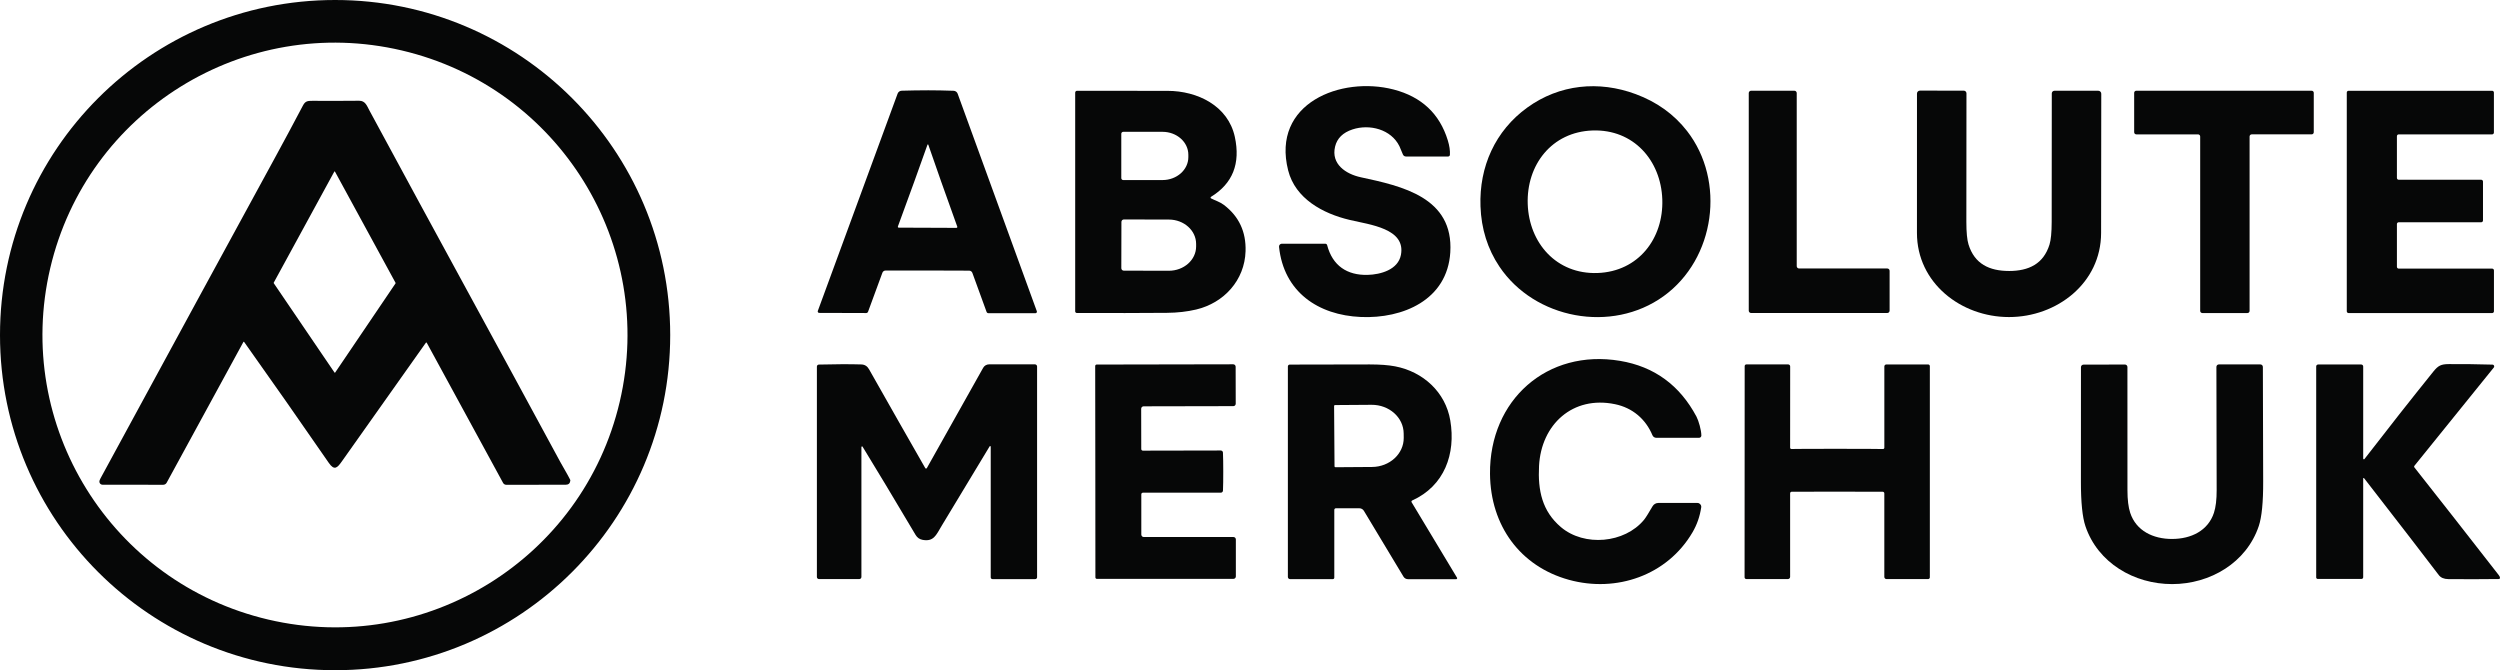
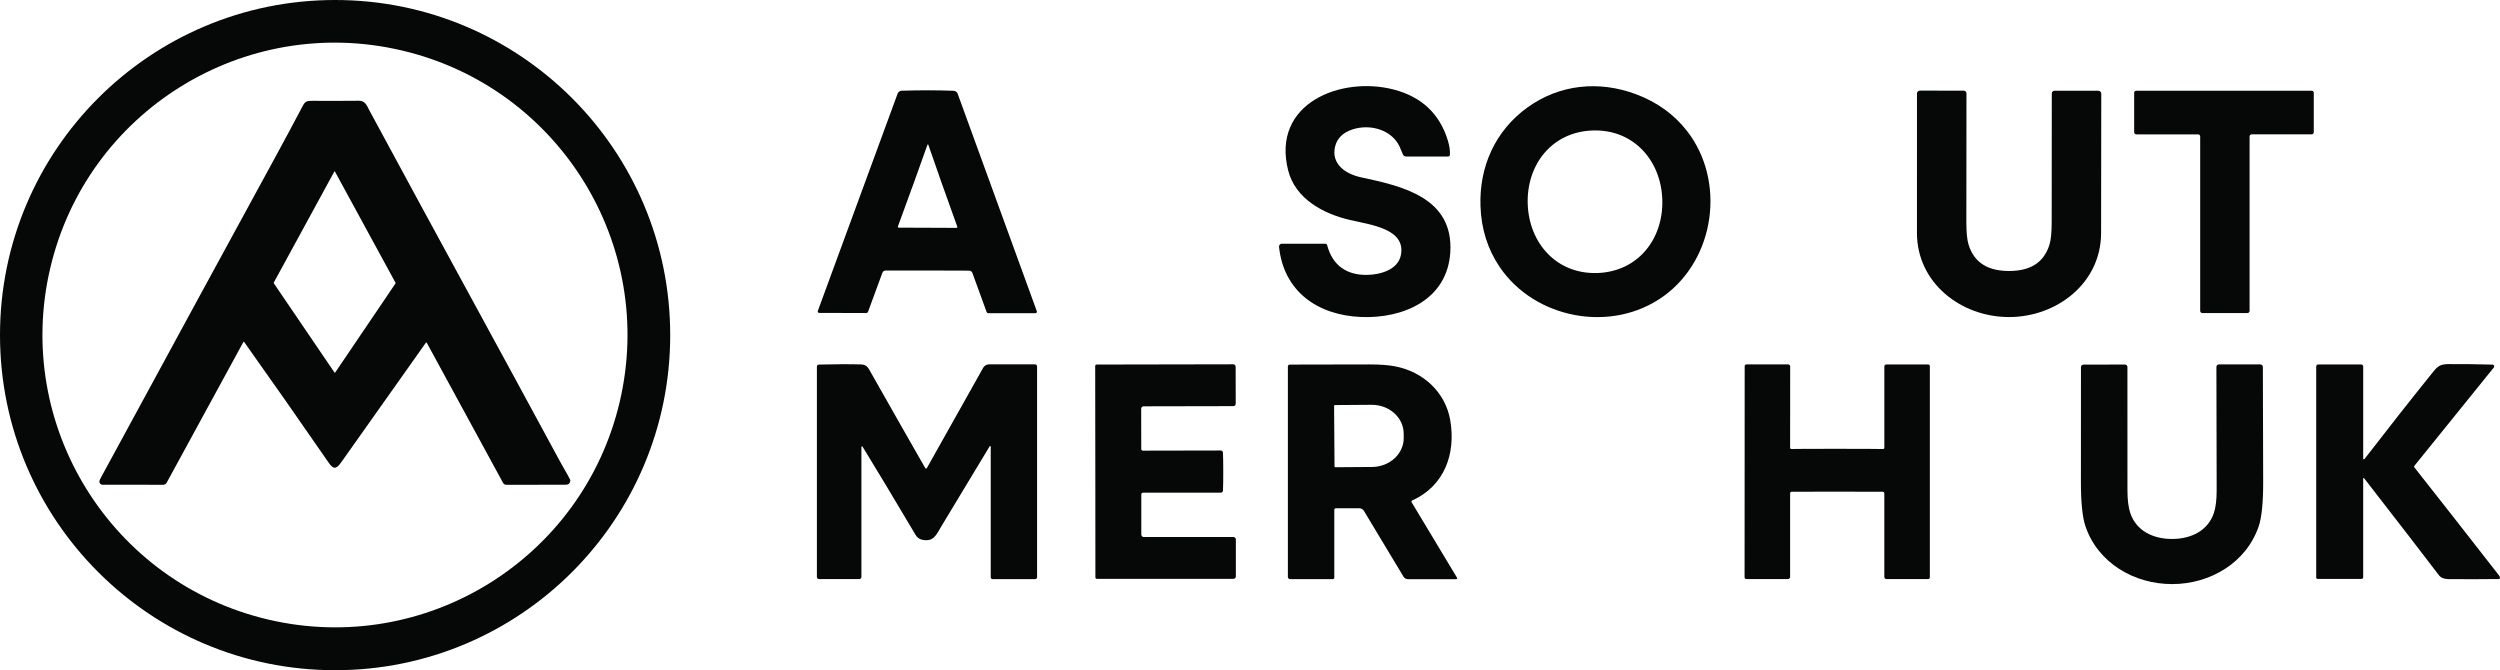
<svg xmlns="http://www.w3.org/2000/svg" id="Layer_1" data-name="Layer 1" viewBox="0 0 1941.78 520.56">
  <defs>
    <style>
      .cls-1 {
        fill: #060707;
      }
    </style>
  </defs>
  <g>
    <path class="cls-1" d="M520.56,260.28c0,143.75-116.53,260.28-260.28,260.28S0,404.03,0,260.28,116.53,0,260.28,0s260.28,116.53,260.28,260.28h0ZM481.35,312.07c28.63-122.07-47.18-244.25-169.33-272.9h0C189.87,10.52,67.64,86.25,39.01,208.32c-28.63,122.07,47.18,244.25,169.33,272.9h0c122.15,28.65,244.38-47.08,273.01-169.15Z" />
    <path class="cls-1" d="M189.61,265.57c-.11-.15-.32-.18-.46-.07-.04.03-.07.06-.09.1l-59.62,109.35c-.53.97-1.54,1.57-2.64,1.58-22.02.03-37.72.02-47.11-.02-1.34,0-2.44-1.02-2.51-2.31-.03-.63.24-1.46.81-2.51,57.32-105.55,102.48-188.55,135.48-249,7.41-13.58,14.68-27.14,21.81-40.69,1.81-3.44,3.55-3.71,7.34-3.69,13.69.07,25.79.05,36.29-.06,4.86-.04,6.04,3.87,8.03,7.56,53.27,98.73,100.04,183.8,148.24,273,1.81,3.36,5.44,9.34,7.63,13.68.14.28.2.6.16.91-.25,2.07-1.44,3.1-3.57,3.1-15.73.02-31.12.04-46.17.05-1.03,0-1.99-.56-2.48-1.47l-59.29-108.86c-.1-.19-.34-.26-.53-.16-.05.03-.1.07-.13.12-22.16,31.24-43.92,61.97-65.28,92.2-3.5,4.95-5.77,7.46-10.16,1.11-22.41-32.47-44.33-63.77-65.75-93.92h0ZM259.81,289.36c.09.14.29.18.43.09.04-.02.07-.05.09-.09l46.91-69.29c.07-.1.08-.23.02-.33l-47.08-86.43c-.08-.15-.27-.2-.42-.12-.05.03-.09.07-.12.12l-47.06,86.29c-.06.1-.05.23.02.33l47.21,69.43h0Z" />
  </g>
  <g>
    <g>
      <path class="cls-1" d="M1030.8,190.38c4.19,16.05,15.56,23.51,31.39,23.13,10.22-.26,23.74-4.04,25.93-15.54,3.87-20.45-23.96-23.4-39.88-27.18-20.68-4.89-42.17-16.47-47.72-38.47-13.18-52.24,41.23-73.37,81.94-62.79,21.7,5.65,35.73,18.81,42.08,39.53,1.28,4.19,1.83,7.93,1.62,11.2-.04.74-.64,1.3-1.38,1.3h-32.78c-1.02,0-1.95-.62-2.34-1.57-1.34-3.3-2.23-5.44-2.68-6.36-6.48-13.29-23.28-17.45-36.43-13.12-7.5,2.45-12.03,6.91-13.58,13.37-3.25,13.63,8.37,21.28,19.94,23.79,32.14,6.91,72.2,15.66,69.55,58.34-2.3,37.03-36.88,51.59-69.42,50.2-33.31-1.42-59.9-19.49-63.6-54.46-.13-1.23.76-2.32,1.96-2.45h33.99c.66,0,1.25.45,1.42,1.11v-.02Z" />
      <path class="cls-1" d="M1292.09,230.08c-40.3,29.08-100.2,17.66-127.47-23-9.18-13.69-14.09-29.31-14.71-46.87-1.1-30.67,11.44-58.69,36.39-76.69,24.95-18.02,55.48-21.09,84.25-10.39,16.47,6.12,29.74,15.69,39.85,28.7,30.01,38.68,22,99.15-18.3,128.25h0ZM1186.6,158.49c1.04,30.29,22.34,54.65,54.18,53.56,31.84-1.11,51.39-26.87,50.35-57.16-1.04-30.29-22.34-54.63-54.18-53.54-31.84,1.1-51.39,26.87-50.35,57.15Z" />
      <path class="cls-1" d="M720.51,70.13c6.42,0,13.14.13,20.19.38,1.4.06,2.64.94,3.12,2.27l61.49,168.94c.23.6-.09,1.27-.68,1.47-.13.04-.26.08-.4.08h-36.5c-.64,0-1.21-.4-1.44-1l-11.03-30.29c-.38-1.04-1.34-1.74-2.44-1.76-2.3-.04-13.14-.08-32.52-.11-19.38-.02-30.22-.02-32.52.02-1.1,0-2.06.72-2.44,1.76l-11.12,30.25c-.23.6-.79,1-1.44,1l-36.5-.11c-.64,0-1.15-.53-1.15-1.15,0-.13.02-.26.08-.4l61.98-168.77c.49-1.32,1.74-2.21,3.13-2.25,7.03-.21,13.75-.32,20.19-.32h0ZM720.47,176.9c8.82.02,16.3.06,22.45.09.36,0,.66-.3.66-.66,0-.08,0-.15-.04-.23-9.29-25.78-16.79-46.99-22.49-63.62-.06-.21-.17-.3-.34-.3s-.28.09-.36.3c-5.84,16.58-13.48,37.73-22.96,63.45-.13.34.06.72.4.85.08.02.15.04.23.04,6.14,0,13.63.04,22.45.08Z" />
-       <path class="cls-1" d="M940.59,154.07c3.17,1.64,6.91,2.72,9.99,5.06,11.71,8.89,17.34,20.89,16.86,36.01-.7,22.51-16.73,40.13-38.39,45.27-6.99,1.64-14.52,2.51-22.61,2.57-20.04.17-43.4.21-70.08.11-.68,0-1.25-.57-1.25-1.25V71.96c0-.81.64-1.45,1.44-1.45,6.76,0,30.22,0,70.35.06,23.06.02,46.91,11.48,52.2,35.73,4.51,20.74-1.66,36.28-18.54,46.61-.32.21-.42.62-.21.94.06.09.15.17.25.23h0ZM870.92,103.89v34.45c0,.83.68,1.51,1.51,1.51h30.5c11.09,0,20.07-7.97,20.07-17.81v-1.85c0-9.84-8.99-17.81-20.07-17.81h-30.5c-.83,0-1.51.68-1.51,1.51h0ZM871.02,172.35l-.08,35.96c0,1.06.85,1.91,1.91,1.91h0l34.96.08c11.71.02,21.21-8.42,21.23-18.85h0v-2c0-10.42-9.44-18.9-21.15-18.92l-34.96-.08c-1.06,0-1.91.85-1.91,1.91h0Z" />
-       <path class="cls-1" d="M1467.68,210.36v30.93c0,1.02-.81,1.83-1.83,1.83h-105.74c-1.02,0-1.83-.81-1.83-1.83h0V72.3c0-1.02.81-1.83,1.83-1.83h33.6c1.02,0,1.83.81,1.83,1.83v134.4c0,1.02.81,1.83,1.83,1.83h68.48c1.02,0,1.83.81,1.83,1.83h0Z" />
      <path class="cls-1" d="M1560.41,210.48c15.33,0,26.8-5.5,31.46-20.51,1.11-3.61,1.68-9.44,1.7-17.54.09-40.6.11-73.9.08-99.88,0-1.13.93-2.06,2.06-2.06h34.05c1.28,0,2.32,1.04,2.32,2.3-.06,14.77-.09,50.82-.13,108.17-.04,38.92-34.39,65.34-71.57,65.3-37.18,0-71.5-26.48-71.46-65.4.04-57.35.04-93.42.02-108.19,0-1.27,1.04-2.29,2.32-2.29l34.05.04c1.13,0,2.06.93,2.06,2.06-.08,25.99-.09,59.28-.08,99.88,0,8.1.57,13.94,1.68,17.54,4.65,15.03,16.09,20.55,31.44,20.57Z" />
      <path class="cls-1" d="M1657.63,102.7v-30.57c0-.93.74-1.66,1.66-1.66h136.18c.93,0,1.66.74,1.66,1.66h0v30.57c0,.93-.74,1.66-1.66,1.66h-46.53c-.93,0-1.66.74-1.66,1.66h0v135.46c0,.93-.74,1.66-1.66,1.66h-35.05c-.93,0-1.66-.74-1.66-1.66h0V106.03c0-.93-.74-1.66-1.66-1.66h-47.95c-.93,0-1.66-.74-1.66-1.66h0Z" />
-       <path class="cls-1" d="M1928.57,141.02v30.22c0,.77-.62,1.4-1.4,1.4h-64.06c-.77,0-1.4.62-1.4,1.4h0v33.2c0,.77.62,1.4,1.4,1.4h72.57c.77,0,1.4.62,1.4,1.4v31.73c0,.77-.62,1.4-1.4,1.4h-111.51c-.77,0-1.4-.62-1.4-1.4V71.9c0-.77.62-1.4,1.4-1.4h111.48c.77,0,1.4.62,1.4,1.4v31.08c0,.77-.62,1.4-1.4,1.4h-72.54c-.77,0-1.4.62-1.4,1.4h0v32.44c0,.77.62,1.4,1.4,1.4h64.06c.77,0,1.4.62,1.4,1.4h0Z" />
    </g>
    <g>
-       <path class="cls-1" d="M1321.48,338.24c0,1-.77,1.79-1.77,1.81h-33.23c-1.32,0-2.5-.79-3.01-1.99-5.28-12.62-15.55-21.34-29.06-24.12-32.84-6.81-57.31,15.69-59.02,47.92-1,19.04,2.36,35.14,17.01,47.57,18.11,15.34,49.42,12.6,64.52-5.67,1.2-1.44,3.41-4.96,6.65-10.55.93-1.59,2.64-2.56,4.47-2.56h30.36c1.65,0,2.99,1.34,2.99,2.99,0,.14,0,.28-.04.45-1.04,7.01-3.29,13.47-6.77,19.39-19.61,33.49-59.2,47.05-96.02,36.86-37.72-10.43-60.89-41.93-61.25-82.29-.49-57.43,44.38-97.24,100.98-87.77,26.58,4.45,46.38,18.9,59.4,43.35,1.69,3.21,3.76,10.51,3.78,14.61h0Z" />
      <path class="cls-1" d="M1835.53,356.22c0,.28.22.53.51.55.18,0,.35-.08.45-.22,18.15-23.51,35.97-46.15,53.47-67.88,3.84-4.76,6.06-5.83,12.11-5.87,10.38-.08,21.68.06,33.86.41.77,0,1.36.65,1.34,1.42,0,.3-.12.61-.3.83l-61.66,76.33c-.3.39-.3.91,0,1.28,17.76,22.48,39.59,50.34,65.48,83.59.69.87,1.02,1.61,1,2.15,0,.53-.43.93-.96.93-13.03.16-26.09.18-39.2.06-3.37-.04-5.85-1.1-7.42-3.17-10.79-14.21-30.12-39.28-58.02-75.23-.1-.16-.35-.22-.51-.1-.1.08-.16.2-.16.33v76.72c0,.73-.59,1.32-1.32,1.32h-33.98c-.67,0-1.2-.53-1.2-1.18v-163.9c0-.81.67-1.48,1.5-1.48h33.45c.87,0,1.56.69,1.56,1.54v71.58h0Z" />
      <path class="cls-1" d="M670.04,346.97c-.16-.24-.49-.33-.73-.16-.14.1-.24.26-.24.43v100.9c0,.89-.73,1.63-1.63,1.63h-31.36c-.87,0-1.59-.71-1.59-1.59h0v-163.45c0-.85.67-1.54,1.52-1.56,13.11-.35,24.12-.37,33.04-.1,2.6.08,4.59,1.34,5.95,3.76,16.68,29.51,31.24,55.09,43.67,76.78.18.33.61.45.96.24.1-.06.2-.16.26-.26l43.73-77.88c.93-1.69,2.72-2.72,4.67-2.72h35.54c.93,0,1.69.75,1.69,1.69h0v163.66c0,.81-.65,1.46-1.44,1.46h-33.23c-.73,0-1.34-.61-1.34-1.36h0v-101.51c0-.24-.18-.45-.43-.47-.16,0-.33.08-.41.22-19.71,32.56-32.09,53.06-37.13,61.5-4.47,7.5-6.28,12.66-14.84,11.16-2.42-.43-4.27-1.71-5.53-3.84-17.03-28.7-30.75-51.54-41.17-68.51h0Z" />
      <path class="cls-1" d="M950.12,366.28c0,6.2-.06,11.14-.22,14.77-.04.91-.77,1.63-1.69,1.63h-60.5c-.69,0-1.24.55-1.24,1.24v31.28c0,1.06.85,1.91,1.91,1.91h69.67c1.02,0,1.85.83,1.85,1.85v28.76c0,1.04-.85,1.89-1.89,1.89h-106.08c-.61,0-1.1-.49-1.12-1.12,0-2.82,0-30.18-.06-82.1-.06-51.92-.08-79.3-.1-82.1,0-.63.51-1.14,1.12-1.14l106.08-.2c1.04,0,1.89.85,1.89,1.89l.06,28.76c0,1.02-.83,1.85-1.85,1.85l-69.67.14c-1.06,0-1.91.85-1.91,1.91h0l.06,31.28c0,.69.55,1.24,1.24,1.24h0l60.5-.12c.91,0,1.67.71,1.71,1.63.16,3.64.24,8.58.24,14.77h0Z" />
-       <path class="cls-1" d="M1131.06,449.85h-37.52c-1.4,0-2.72-.75-3.43-1.95l-30.77-51.15c-.75-1.22-2.07-1.97-3.5-1.97h-18.25c-.67,0-1.22.55-1.22,1.22v52.68c0,.63-.51,1.14-1.14,1.14h-33.23c-.93,0-1.69-.75-1.69-1.69v-163.51c0-.79.65-1.44,1.44-1.44h0c7.13-.06,27.82-.1,62.06-.12,8.03,0,14.61.49,19.77,1.48,21.74,4.15,39.18,20,42.88,42.07,4.37,25.95-4.53,50.79-29.61,62.13-.49.22-.69.79-.49,1.26,0,.04.04.06.06.1l35.26,58.61c.22.35.12.81-.22,1.04-.12.08-.26.12-.43.12h0ZM1036.21,315.29l.33,46.94c0,.37.3.67.67.67h0l28.45-.2c13.68-.08,24.71-10.2,24.63-22.6h0l-.04-3.41c-.08-12.4-11.24-22.35-24.92-22.27l-28.45.2c-.37,0-.67.3-.67.67Z" />
+       <path class="cls-1" d="M1131.06,449.85h-37.52c-1.4,0-2.72-.75-3.43-1.95l-30.77-51.15c-.75-1.22-2.07-1.97-3.5-1.97h-18.25c-.67,0-1.22.55-1.22,1.22v52.68c0,.63-.51,1.14-1.14,1.14h-33.23c-.93,0-1.69-.75-1.69-1.69v-163.51c0-.79.65-1.44,1.44-1.44h0c7.13-.06,27.82-.1,62.06-.12,8.03,0,14.61.49,19.77,1.48,21.74,4.15,39.18,20,42.88,42.07,4.37,25.95-4.53,50.79-29.61,62.13-.49.22-.69.79-.49,1.26,0,.04.04.06.06.1l35.26,58.61c.22.35.12.81-.22,1.04-.12.08-.26.12-.43.12h0ZM1036.21,315.29l.33,46.94c0,.37.3.67.67.67h0l28.45-.2c13.68-.08,24.71-10.2,24.63-22.6l-.04-3.41c-.08-12.4-11.24-22.35-24.92-22.27l-28.45.2c-.37,0-.67.3-.67.67Z" />
      <path class="cls-1" d="M1427.01,348.6c20.3,0,32.15.06,35.54.16.57,0,1.02-.43,1.04-1v-63.14c0-.85.69-1.54,1.54-1.54h32.5c.71,0,1.3.59,1.3,1.3v164.06c0,.73-.61,1.34-1.34,1.34h-32.35c-.91,0-1.67-.75-1.67-1.67h0v-64.91c0-.67-.53-1.22-1.2-1.24-.96-.06-12.76-.08-35.38-.08s-34.41.02-35.38.06c-.67.02-1.2.57-1.2,1.24v64.91c-.02.91-.77,1.67-1.69,1.67h-32.35c-.73-.02-1.34-.63-1.34-1.36h0l.08-164.06c0-.71.59-1.3,1.3-1.3h32.5c.85.02,1.54.71,1.54,1.56l-.04,63.12c0,.57.45,1.02,1.02,1.02h.02c3.41-.1,15.26-.14,35.56-.14h0Z" />
      <path class="cls-1" d="M1687.12,418.61c14.75-.02,27.9-6.4,32.48-20.32,1.44-4.39,2.13-10.28,2.11-17.66-.12-39.04-.18-70.93-.2-95.66,0-1.06.87-1.93,1.93-1.93h32.19c1.1,0,1.97.87,1.97,1.97h0c.04,17.4.12,47.01.24,88.83.06,16.16-1.08,27.72-3.39,34.67-9.53,28.53-37.76,45.14-67.29,45.16-29.55.04-57.82-16.5-67.39-45.01-2.34-6.93-3.52-18.49-3.5-34.65.02-41.82.04-71.43.04-88.83,0-1.1.87-1.97,1.97-1.97h0l32.19-.08c1.06,0,1.93.87,1.93,1.93.04,24.73.04,56.62.02,95.66,0,7.38.71,13.27,2.15,17.64,4.61,13.92,17.78,20.28,32.54,20.26h0Z" />
    </g>
  </g>
</svg>